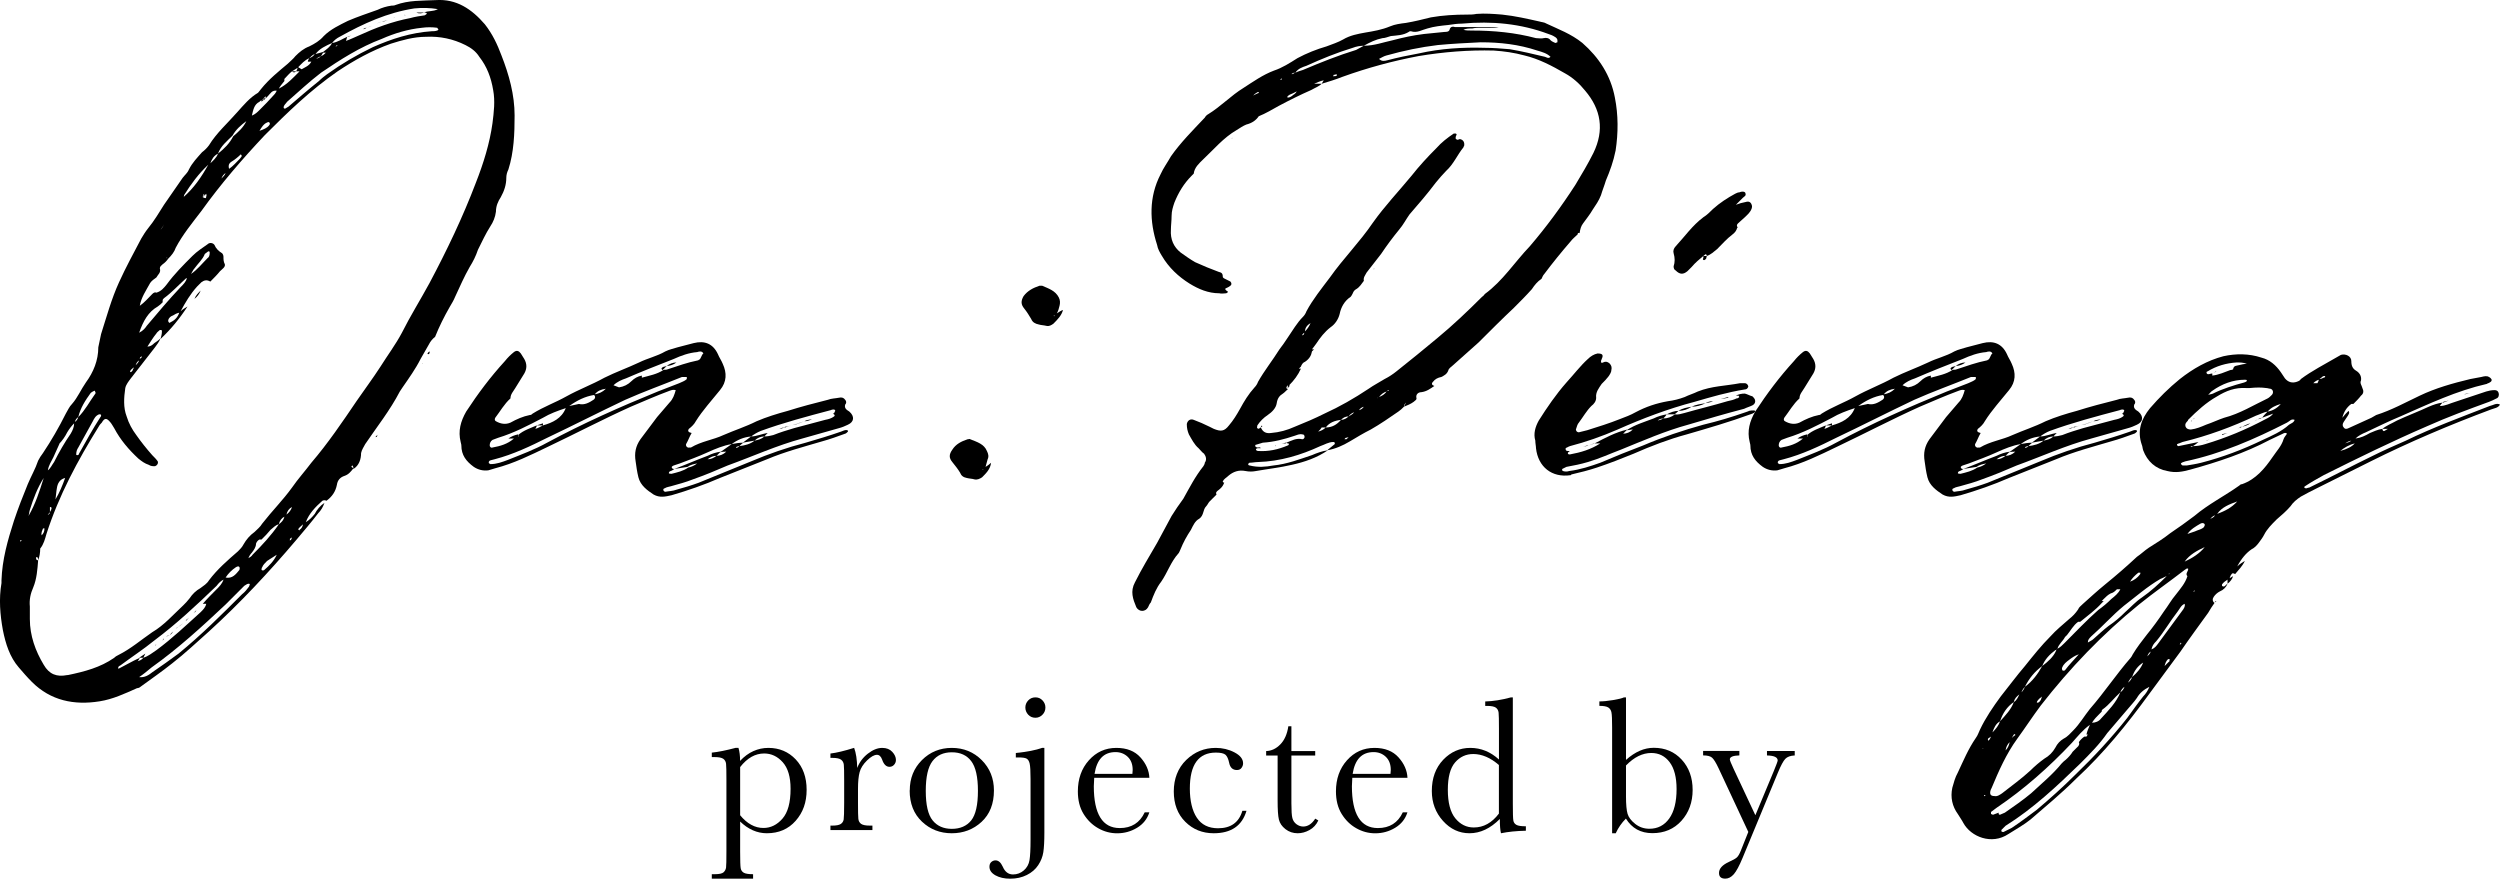
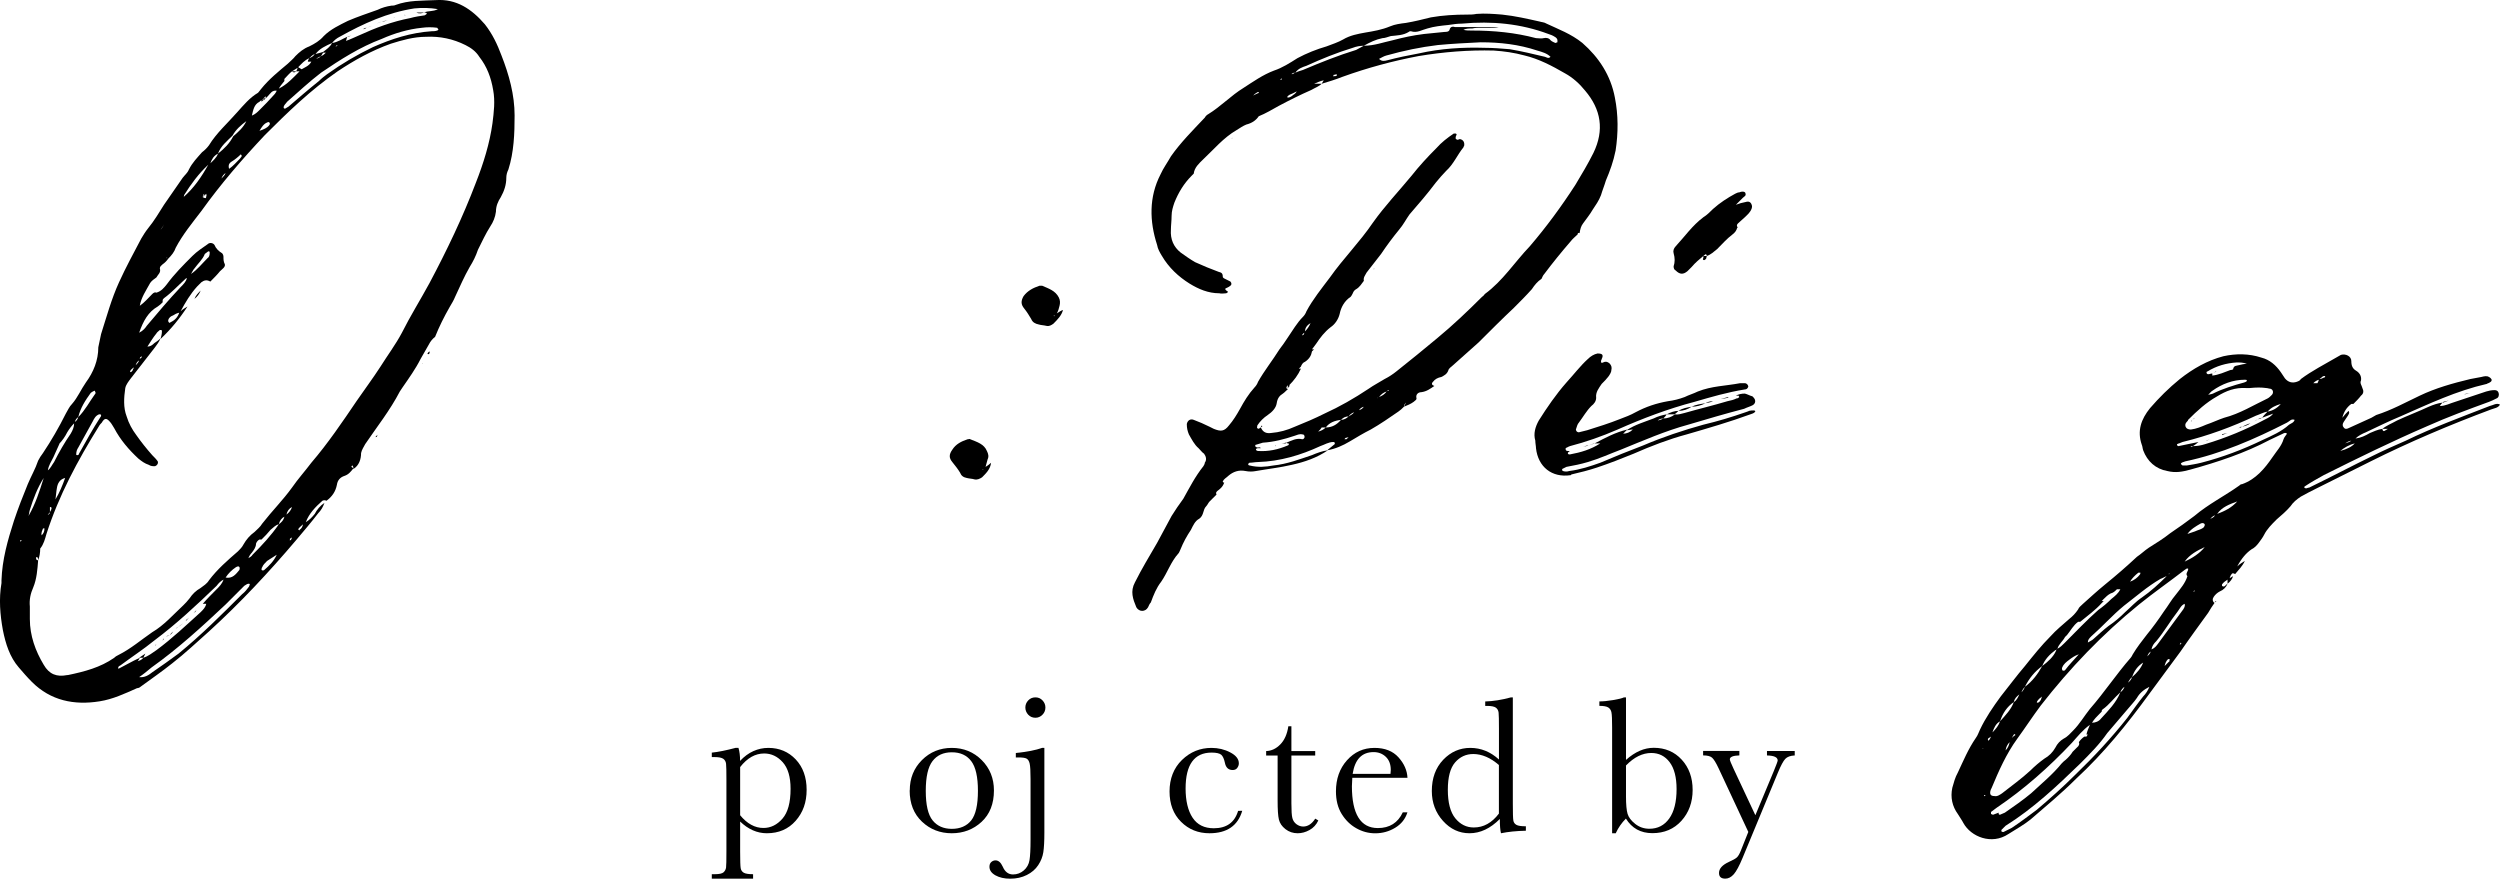
<svg xmlns="http://www.w3.org/2000/svg" id="_レイヤー_2" viewBox="0 0 506.12 177.89">
  <defs>
    <style>.cls-1{isolation:isolate;}</style>
  </defs>
  <g id="_レイヤー_1-2">
    <g id="_グループ_86">
      <g id="ON:PING" class="cls-1">
        <g class="cls-1">
          <path d="m104.18,23.4c0,3.64-.14,7.42-1.26,10.92-.28.56-.42,1.12-.42,1.68,0,1.4-.42,2.66-1.12,3.92-.56.84-.98,1.82-.98,2.94-.14,1.12-.56,2.1-1.12,2.94-.98,1.54-1.68,3.08-2.52,4.76-.42,1.26-.98,2.38-1.68,3.5-1.12,1.96-1.96,3.92-2.94,6.02-.28.7-.7,1.4-1.12,2.1-1.12,1.96-2.1,3.92-2.94,6.02-.56.42-.98.98-1.26,1.54l-1.68,2.94c-.98,1.96-2.38,3.92-3.64,5.74l-.56.84c-1.96,3.78-4.62,7.14-7,10.64-.28.56-.7,1.12-.84,1.82,0,1.26-.42,2.52-1.54,3.22v-.14c-.56.7-.98,1.26-1.82,1.54s-1.4.84-1.54,1.82c-.28,1.4-.98,2.38-2.1,3.22-.28-.14-.56-.14-.84,0-1.4,1.26-2.66,2.52-3.36,4.34.7-.42,1.26-.98,1.82-1.68.42-.84,1.12-1.68,1.96-2.24-.28.84-.7,1.54-1.26,2.1-1.4,1.82-2.94,3.64-4.48,5.46-5.46,6.44-11.34,12.74-17.64,18.48-2.52,2.24-4.9,4.48-7.42,6.44-2.1,1.68-4.34,3.22-6.44,4.76-.14.14-.42.28-.7.28-2.52,1.12-4.9,2.24-7.56,2.66-5.18.84-9.94-.14-13.72-3.92-.98-.98-1.82-1.96-2.66-2.94-1.82-2.1-2.66-4.76-3.22-7.56-.56-3.08-.84-6.3-.28-9.52v-.56c.14-4.2,1.26-8.12,2.52-12.04.84-2.52,1.82-5.04,2.8-7.42.7-1.68,1.54-3.08,2.1-4.76.28-.56.56-.98.98-1.54,1.68-2.52,3.22-5.18,4.62-7.98.42-.7.7-1.4,1.26-1.96,1.12-1.26,1.82-2.94,2.8-4.34,1.54-2.1,2.52-4.48,2.52-7.14l.56-2.66c1.12-3.5,2.1-7.14,3.64-10.5,1.4-3.08,2.94-5.88,4.48-8.82.42-.7.84-1.4,1.4-2.1,1.26-1.54,2.24-3.22,3.22-4.76l3.78-5.46c.42-.56.98-.98,1.26-1.68.7-1.4,1.68-2.38,2.66-3.5.56-.42.98-.84,1.4-1.4,1.54-2.52,3.78-4.48,5.74-6.72,1.26-1.4,2.52-2.94,4.2-3.92.28-.28.42-.56.56-.7,1.68-2.1,3.64-3.64,5.46-5.18.56-.56,1.12-.98,1.54-1.54.84-.84,1.68-1.54,2.8-1.96,1.12-.56,2.1-1.12,2.94-2.1,1.4-1.4,3.22-2.24,4.9-3.08,1.96-.84,4.06-1.54,6.02-2.24.84-.42,1.82-.7,2.8-.84.28,0,.56,0,.84-.14,2.66-.98,5.32-.84,8.12-.98,4.2-.28,7.28,1.82,9.94,4.9,1.54,1.96,2.52,4.06,3.36,6.3,1.54,3.92,2.66,7.98,2.66,12.18ZM4.37,109.5s0-.14-.14-.14h-.14c0,.14,0,.28.14.28,0,0,0-.14.14-.14Zm1.4-5.04c1.4-2.38,2.24-5.04,3.08-7.7-1.26,1.96-2.1,4.2-2.8,6.44-.14.42-.14.84-.28,1.26ZM99.84,18.23c-.42-2.52-1.26-4.76-2.8-6.72-.7-1.12-1.68-1.82-2.8-2.38-2.52-1.26-5.18-1.82-7.98-1.68-2.52,0-4.9.7-7.14,1.4-3.92,1.4-7.42,3.36-10.78,5.6-5.46,3.78-10.08,8.26-14.7,12.88-4.62,4.9-8.96,9.94-12.88,15.4-1.82,2.38-3.78,4.76-5.18,7.42-.28.84-.84,1.54-1.54,2.24-.28.42-.7.84-1.12,1.12-.28.28-.56.42-.56.84.28.84-.42,1.26-.7,1.82-.42.28-.98.7-1.26,1.12-.84,1.54-1.82,2.94-2.1,4.62.98-.7,1.68-1.54,2.52-2.38.28-.28.56-.42.84-.28.98-.28,1.54-.98,2.1-1.68,1.54-2.1,3.36-3.92,5.18-5.74.98-.98,2.1-1.68,3.08-2.38.42-.42,1.12-.28,1.4.14.28.7.84,1.26,1.54,1.68.14.14.28.42.28.7,0,.56,0,.98.28,1.54.14.56-.56.98-.98,1.4-.56.7-1.26,1.4-1.96,2.1-.7-.42-1.26-.28-1.82.14l-.84.84c-1.4,1.54-2.38,3.22-3.36,5.04.42-.42.98-.7,1.4-.98-1.54,2.38-3.36,4.62-5.46,6.58.14-.56.28-.98.28-1.54,0,0,0-.28-.14-.28h-.28c-.28.28-.56.42-.7.7-.7.84-1.26,1.82-1.82,2.66.56,0,.98-.28,1.4-.7.42-.28.84-.56,1.26-.98-.28.7-.7,1.26-1.12,1.82l-4.9,6.3c-.42.56-.98,1.26-1.12,1.96-.28,1.96-.42,3.92.28,5.74.42,1.4,1.12,2.66,1.96,3.78.98,1.4,2.1,2.8,3.22,4.06.42.42.84.84,1.12,1.26.14.42-.14.84-.56.98-.42,0-.84,0-1.26-.28-.84-.28-1.4-.7-2.1-1.26-1.96-1.82-3.64-3.78-4.9-6.16-.28-.42-.56-.98-.84-1.26-.7-.84-1.12-.84-1.68.14-.14.14-.42.42-.56.7-4.34,7-8.12,14-10.64,21.84-.28.98-.56,2.1-1.26,2.94,0,.84-.14,1.68-.42,2.38,0-.14,0-.42-.14-.56,0-.14-.14-.14-.28,0v.14c0,.28.14.42.42.42-.14,1.82-.28,3.78-.98,5.46-.56,1.26-.84,2.52-.7,3.92v2.52c0,3.36,1.12,6.44,2.8,9.24,1.12,1.96,2.66,2.52,4.76,2.1h.14c3.36-.7,6.58-1.54,9.38-3.5.28-.28.56-.42.84-.56,2.52-1.26,4.62-3.08,6.86-4.62,2.38-1.4,4.2-3.5,6.3-5.46.42-.42.84-.84,1.26-1.4.56-.84,1.26-1.54,2.24-2.1.56-.42,1.26-.84,1.68-1.54,1.68-2.24,3.78-4.06,5.88-5.88.42-.42.84-.84,1.12-1.4.56-.98,1.26-1.82,2.24-2.52.56-.56,1.12-.98,1.54-1.68,1.96-2.52,4.2-4.76,6.02-7.28,1.26-1.82,2.66-3.36,3.92-5.04,3.36-3.92,6.3-8.26,9.24-12.6,1.54-2.24,3.22-4.48,4.76-6.86,1.4-2.24,3.08-4.48,4.34-6.86,1.68-3.36,3.78-6.72,5.6-10.08,3.5-6.58,6.72-13.3,9.38-20.3,1.54-3.92,2.8-7.98,3.36-12.04.28-2.24.56-4.48.14-6.72ZM8.85,106.98h-.14c-.14.42-.42.84-.28,1.4.42-.42.56-.84.56-1.26,0-.14,0-.28-.14-.14Zm.84-11.76c.56-.42.84-1.12,1.26-1.68.98-1.96,2.1-3.92,3.36-5.74.42-.7.7-1.4.7-2.1-.56.56-.98,1.12-1.4,1.82-.42.84-.98,1.68-1.68,2.38l.14-.14-1.26,2.8c-.42.84-.98,1.68-1.12,2.66Zm.14,8.82s-.14,0-.14.14q.14,0,.28-.14t.14-.28c0-.28.28-.42.28-.7.14-.28,0-.42-.28-.42v1.12c-.14,0-.14.14-.28.28Zm1.68-5.18c-.14.7-.14,1.4-.28,2.24.84-1.4,1.4-2.8,1.96-4.34-1.12.28-1.54,1.12-1.68,2.1Zm3.64-13.44c.42-.28.56-.56.7-.98,1.4-1.4,2.24-3.08,3.36-4.62.14-.14.14-.28.14-.28,0-.14-.14-.28-.14-.42h-.14c-.28.14-.56.28-.7.42-1.12,1.54-2.1,3.08-2.52,4.9-.42.28-.56.56-.7.98Zm3.64-.14l-2.94,5.32c-.28.42-.42.84-.42,1.4q0,.14.14.14h.14c.14,0,.28-.14.28-.28,1.4-2.52,2.8-5.04,4.34-7.42.14-.14.14-.28.14-.42l-.14-.14h-.28c-.7.28-.98.84-1.26,1.4Zm9.52,47.88c-.14.28-.28.56-.42.7.42-.14.84-.28,1.12-.7.98-.28,1.82-.98,2.66-1.54,3.22-2.38,6.02-5.04,8.96-7.7.56-.56.98-.98,1.12-1.68h-.7c.84-.98,1.82-1.96,2.8-2.94.56-.56,1.12-1.12,1.4-1.96-.56.28-.98.7-1.4,1.26-4.06,3.92-8.12,7.7-12.6,11.06-2.24,1.82-4.62,3.36-6.86,5.04-.28.14-.56.28-.42.7,1.4-.7,2.8-1.54,4.34-2.24Zm-1.82-57.82c.28-.14.42-.42.42-.56.14-.14.14-.28.14-.42l-.28.28c-.42.28-.56.7-.28.7Zm.98-1.4c.28-.28.56-.56.7-.98-.42.28-.56.56-.7.98Zm9.1-15.82c.56-.56,1.12-1.12,1.26-1.82-.14,0-.28.14-.42.28-1.4,1.26-2.66,2.66-4.2,3.78-.14.14-.28.28-.28.42v.42c-.28.28-.56.56-.98.84-1.96,1.12-2.94,2.94-3.78,5.32.84-.42,1.26-.98,1.54-1.4,2.24-2.66,4.48-5.32,6.86-7.84Zm14,60.2s0-.14-.14-.14h-.14c-.28,0-.56.28-.84.42l-3.78,3.78c-4.76,4.48-9.66,8.96-14.98,12.74-.84.7-1.68,1.4-2.52,1.96,1.12.14,1.96-.42,2.66-.98,1.82-1.26,3.64-2.52,5.32-3.78,4.62-3.78,8.68-7.84,12.88-12.04.56-.42.98-.98,1.4-1.54,0-.14.14-.28.14-.42Zm-21.56,14.84h-.84c.42-.28.84-.56,1.26-.84l-.42.84Zm-.56-60.9c-.14.14-.14.28-.14.42l.28-.28c.14,0,.14-.14.14-.28-.14.14-.28.14-.28.14Zm3.22,58.1l-.28.42c0-.14.14-.28.28-.42Zm.84-83.86c.28-.28.56-.7.7-1.12-.14.42-.42.7-.7,1.12Zm.7,82.74c0,.14-.14.28-.28.42,0-.14.14-.28.28-.42Zm.42-77h.28s-.14-.14-.28,0Zm.84,76.3c-.28.14-.56.28-.84.28.28-.14.56-.14.84-.28Zm.56-64.68c-.42.14-.84.42-.98.98,0,.14,0,.28.14.42.14.14.28.14.28,0,.98-.42,1.54-1.12,1.82-1.96-.56.14-.84.28-1.26.56Zm-.14,64.26l-.42.42c0-.14.14-.28.28-.42l.42-.42c-.14.14-.28.28-.28.42Zm1.12-1.12l-.42.28c.14-.14.28-.28.42-.28Zm1.12-.84l-1.12.84c.28-.28.7-.56,1.12-.84Zm0-86.24c2.1-1.82,3.64-4.06,5.04-6.58-1.96,1.82-3.5,3.92-4.9,6.16,0,.14,0,.28-.14.42Zm.84,85.54c-.14.14-.28.14-.42.28.14-.14.28-.28.28-.42l.14.14Zm-.14-.14c.14,0,.28-.14.42-.28-.14.14-.14.28-.42.28Zm4.2-73.08c.28-.14.42-.56.42-.98v-.28c-.14-.14-.28-.14-.42,0l-.56.42c-.42,1.12-1.4,1.96-2.1,2.94-.28.28-.42.7-.7,1.12,1.26-.84,2.24-2.1,3.36-3.22Zm-2.52,71.68c-.14,0-.28.14-.42.28l.42-.42s.14-.14.28-.28l-.28.42Zm1.12-65.1c-.28.7-.7,1.26-1.26,1.68.28-.7.7-1.12,1.26-1.68Zm.42-18.9c.56.28.7.28.7-.14.14-.14,0-.42,0-.56l-.42.42v-.42c-.14.14-.14.28-.28.28q.14.14.28.14-.14.14-.28.14v.14Zm1.54-6.86c.56-.56,1.26-1.12,1.54-1.96,1.26-.98,2.38-2.1,3.08-3.5.98-.84,2.1-1.82,2.66-3.08-1.12.84-2.1,1.68-2.8,2.94-1.12,1.12-2.38,2.1-2.94,3.64-.84.42-1.26,1.12-1.54,1.96Zm2.24,3.08c.42-.42.7-.7.84-1.12-.42.28-.7.7-.84,1.12Zm3.64,79.24c0-.14.14-.42,0-.56-.14-.28-.42-.14-.7,0-.84.56-1.54,1.26-2.1,2.1,1.4.28,2.1-.7,2.8-1.54Zm-2.1-81.2c.84-.56,1.54-1.4,2.24-2.1.14-.28.56-.42.14-.84-.56.56-1.26,1.12-1.96,1.54-.56.42-.56.84-.42,1.4Zm11.2,70.42c-.56.28-.98.84-1.12,1.54-.7.14-1.12.7-1.68,1.12-.56.7-1.12,1.26-1.82,1.96h-.42c-.28.14-.56.42-.7.84,0,.7-.42,1.26-.84,1.82-.28.28-.56.7-.7,1.12.28-.14.7-.42.84-.7,1.96-1.96,3.78-3.92,5.32-6.16.56-.42.98-.84,1.12-1.54Zm-6.58-81.2c.7-.28,1.12-.7,1.54-1.12.98-.98,1.96-1.96,2.94-3.08.28-.28.42-.56.56-.84-.98-.14-1.26.56-1.82,1.12l-.42.42v-.42l-.42.42q-.14.14-.28.28h.28c-.14.14-.28.28-.42.42v-.28c-.14,0-.28.14-.42.28-1.12.56-1.26,1.68-1.54,2.8Zm3.08,1.4c-.7.28-1.12.98-1.54,1.68.84-.28,1.54-.56,1.96-1.12.14-.14.14-.28.14-.42-.14-.28-.28-.28-.56-.14Zm1.96,87.5l-1.96,1.26c-.42.42-.84.84-.98,1.26-.14.14-.14.42-.14.56.14.14.42.14.56,0,.98-.84,1.96-1.82,2.52-3.08Zm-2.66-91.98v-.42h.42l-.42.42Zm3.08-2.38c1.68-.84,2.94-2.24,4.2-3.5h-.7c.14-.28.28-.42.28-.7l-1.12.7c-.56.42-.98.98-1.54,1.54v.42c-.42.56-.84.98-1.12,1.54Zm32.06-12.32c-.98-.14-2.1-.14-3.08,0-2.8.28-5.6,1.12-8.12,2.24-4.48,1.68-8.4,4.2-12.32,6.86-2.38,1.82-4.62,3.92-6.86,5.88-.28.42-.7.7-.7,1.12v.14c.14.14.28.14.28.14l.7-.42c1.96-1.68,4.06-3.5,6.16-5.18.56-.56,1.12-.98,1.68-1.4,2.94-2.1,6.02-3.92,9.24-5.46,3.78-1.68,7.7-2.94,11.9-3.22.42,0,.7,0,1.12-.14.14,0,.14-.14.28-.28-.14,0-.14-.14-.28-.28Zm-29.4,97.02c-.56.28-.98.84-1.12,1.54.56-.42.98-.98,1.12-1.54Zm0,6.16l-.42.28v.42c0-.14.14-.14.28-.28,0-.14.14-.28.14-.42Zm0-94.36h.84c-.28.28-.56.28-.84,0Zm1.26-.84l.7.42c.7-.42,1.54-.7,1.96-1.54h-.7c0-.28.14-.42.28-.7.42-.14.84-.42,1.12-.84-.42.14-.7.42-1.12.84-.98.42-1.54,1.12-2.24,1.82Zm.98,92.54c-.28.28-.7.56-.98.98q0,.14.14.14c0,.14.14.14.14,0,.42-.28.56-.56.7-1.12Zm2.52-95.2l1.54-.42c.7-.56,1.4-.98,1.82-1.82,1.12-.14,2.1-.84,3.08-1.26-.14.28-.14.56-.28.84.84-.28,1.68-.7,2.66-1.12,3.36-1.54,6.72-2.8,10.36-3.5.98-.28,1.96-.42,2.94-.56.28-.14.42-.28.42-.42-.14-.14-.42-.14-.56-.14.84-.42,1.82-.14,2.8-.7-1.68-.28-3.22-.28-4.76-.14-5.46.84-10.36,3.08-15.12,5.74-.56.28-1.12.7-1.54,1.26-1.26.56-2.52,1.12-3.36,2.24Zm1.12.42c-.28.14-.7.28-.98.56.42-.14.7-.28.98-.56.42-.14.7-.42.98-.7h-.56l-.42.7Zm3.36-2.24q-.14,0-.28.14l-.14.14c.28,0,.28-.14.42-.28Zm2.8-1.96c-.28.14-.56.28-.84.28.28-.14.56-.14.84-.28Zm.42,87.64c-.14-.28,0-.28-.14-.42,0-.14-.14-.14-.14-.14q-.14.14-.14.28l.42.28Zm2.66-89.18c-.28.14-.42.28-.7.28.14-.14.42-.28.7-.28Zm1.12-.42c-.28.14-.7.28-1.12.42l1.12-.42Zm.84,83.02c.14,0,.28-.14.42-.28-.14.14-.28.28-.28.42q-.14.14-.28.14,0-.14.14-.28Zm1.12-83.86c-.28.14-.7.28-1.12.42l1.12-.42Zm1.26-.28c-.42.14-.84.28-1.26.28.42-.14.84-.14,1.26-.28Zm1.4-.56c-.14,0-.14.14-.28.14,0,0,.14-.14.28-.14Zm2.1-.42h-.14v-.14l.14.14Zm2.24-.56h1.54c-.42.14-.98.28-1.54,0Zm1.26,70.98l-.14.14c0-.14.14-.14.14-.14Zm0-.14v.14-.14Zm1.4-2.24v.28c0,.14-.14.28-.28.28,0,0-.14,0-.14-.14.14-.14.14-.28.42-.42Z" />
-           <path d="m171.66,85.98c-.56.28-1.26.56-1.82.7l-7.42,2.1c-5.18,1.4-10.08,3.64-15.12,5.46-2.24.98-4.62,1.96-7,2.8-1.4.56-2.94.98-4.48,1.4-.42.14-.84.14-1.26.42-.14,0-.28.14-.28.28,0,.28.28.42.42.42.7-.14,1.54-.14,2.24-.42,1.54-.42,2.94-.84,4.48-1.4l10.64-4.34c3.64-1.54,7.28-2.8,11.06-3.78,2.38-.7,4.76-1.4,7.14-2.24.42-.14.84-.42,1.26-.28q.14,0,.14.14v.14c-.14.14-.42.42-.56.42-1.54.56-3.08,1.12-4.62,1.54-3.78,1.12-7.56,2.1-11.2,3.64l-9.52,3.78c-3.22,1.4-6.44,2.52-9.8,3.5-1.26.28-2.38.56-3.64-.14-1.26-.84-2.66-1.82-3.08-3.5-.28-1.12-.42-2.24-.56-3.22-.28-1.68,0-3.08.98-4.48l3.36-4.48c.84-.98,1.68-1.96,2.52-2.94.7-.7.98-1.54,1.26-2.52-.56-.14-.84,0-1.26.14-2.66.98-5.18,2.1-7.84,3.22-5.6,2.52-11.2,5.46-16.8,8.12-3.5,1.68-6.86,3.36-10.64,4.34l-1.4.42c-1.12.14-2.1-.14-2.94-.7-1.54-1.12-2.52-2.38-2.52-4.34,0-.28-.14-.56-.14-.7-.56-2.24,0-4.2,1.12-6.16,2.38-3.64,4.9-7,7.84-10.22.56-.7,1.12-1.26,1.82-1.82.56-.42.98-.28,1.4.28l.7,1.12c.56.98.56,1.96,0,2.94l-1.82,2.94c-.42.7-.98,1.26-.98,2.1-1.26,1.12-2.1,2.66-3.08,3.92-.14.28-.14.56.14.7.98.56,1.96.7,2.94.28,1.26-.7,2.52-1.26,3.92-1.54.28,0,.42-.14.56-.28,2.24-1.4,4.62-2.24,6.86-3.5,2.52-1.4,5.18-2.38,7.7-3.78,2.24-1.12,4.62-1.96,7-3.08,1.68-.84,3.64-1.26,5.32-2.24.84-.42,1.68-.56,2.52-.84l3.22-.84c2.24-.56,3.92.14,4.9,2.24.28.7.7,1.26.98,1.96.84,1.82.84,3.64-.56,5.32-1.68,2.1-3.5,4.06-4.9,6.3-.28.56-.84,1.12-1.4,1.54-.28.42-.14.7.56.84-.42.7-.7,1.54-1.12,2.24-.14.42.28.84.7.7h.28c2.1-1.26,4.48-1.54,6.58-2.52,2.24-.98,4.48-1.68,6.72-2.8,1.96-.84,4.2-1.54,6.3-2.1,2.66-.84,5.32-1.54,8.12-2.24.7-.28,1.54-.28,2.24-.42.56-.14.98,0,1.26.42.28.28.28.7,0,.98-.14.42,0,.84.42,1.12l.42.28c1.12.98.98,2.1-.28,2.66Zm-34.16-8.4c.56-.28,1.12-.42,1.54-.84v-.42h-.98c-3.78,1.54-7.7,2.94-11.48,4.62-5.32,2.52-10.5,5.18-15.82,7.7-3.36,1.68-6.86,3.36-10.64,4.34-.42.14-.7.14-.98.28-.14.14-.28.28-.14.56,0,0,.14,0,.28.14,1.26,0,2.38-.42,3.5-.84,2.8-1.12,5.46-2.1,7.98-3.5,7.28-3.92,14.84-7.28,22.4-10.36l4.34-1.68Zm-38.36,12.6c0,.28.28.56.56.42,1.54-.28,3.08-.7,4.34-1.82h-1.12c.56-.42,1.26-.7,1.96-.84v.42s.14,0,.14-.14c-.14,0-.14-.14-.14-.14,1.12-.98,2.52-1.4,3.78-1.96,0,.28-.14.42-.28.7.56-.14.98-.42,1.54-.7,1.96-.56,3.78-1.4,4.62-3.5-1.68.56-3.22,1.12-4.62,1.96-2.94,1.54-5.88,3.08-9.1,4.06l-1.12.42c-.42.28-.56.7-.56,1.12Zm10.78-4.48v.42h-1.26l1.26-.42Zm5.32-3.5l1.96-.42c1.12.28,2.1-.28,2.94-.84.42-.28.42-.7.14-.98-1.82.28-3.5,1.12-5.04,2.24Zm5.18-2.38c.84-.14,1.54-.42,2.24-1.12-.98.14-1.68.42-2.24,1.12Zm3.78-1.82l1.12.42c.98-.14,1.82-.56,2.52-1.26.56-.56,1.26-.98,2.1-1.12v.42c1.54-.42,3.08-.7,4.34-1.54.28-.14.56,0,.84-.14,2.1-.7,4.06-1.4,6.16-1.82.14,0,.14-.14.28-.14.42-.28.42-.98.84-1.26-.28-.56-.84-.42-1.26-.28-1.68.14-3.22.7-4.76,1.4-3.22,1.26-6.44,2.52-9.66,3.92-.84.28-1.82.7-2.52,1.4Zm10.78-3.92l-.84.84c-.14-.14-.42-.28,0-.56.14-.14.56-.14.84-.28Zm-.7.84h-.14.14Zm2.66-1.54c-.56.42-1.26.7-1.96.7.56-.42,1.26-.7,1.96-.7Zm31.92,9.52c-.14,0-.42,0-.7.14-4.76,1.26-9.52,2.52-14.14,4.2-.7.28-1.4.7-1.96,1.12-1.54.14-2.8.7-3.92,1.54-1.68.28-3.36.98-4.9,1.68-1.82.84-3.78,1.54-5.6,2.24l-1.26.42c-.28.14-.56.28-.28.56,0,.14.28.14.42.14-.14.14-.42.28-.7.42-.14,0-.42.14-.42.42,0,.14.42.14.56.14,1.12-.28,2.38-.56,3.36-1.26.7-.14,1.26-.42,1.82-.84-.7.14-1.4.28-1.96.7l-2.66.42c2.24-.84,4.48-1.82,6.72-2.66.84-.42,1.68-.7,2.66-.84l-.14.14-.7.7c-.7,0-1.26.28-1.82.7.7,0,1.26-.28,1.82-.7.7,0,1.4-.28,1.96-.84-.42,0-.84,0-1.26.14l2.38-1.68c.7-.14,1.54-.28,2.38-.28-.28.14-.56.42-.84.7-.14,0-.28,0-.56.14l-.14.14s.14.14.28,0c.14,0,.28-.14.42-.28,1.12-.14,2.24-.42,3.08-1.12.7-.14,1.4-.28,1.96-.84.7,0,1.26-.14,1.82-.28,1.4-.56,2.8-.98,4.2-1.4l6.3-1.68c.7-.14,1.26-.28,1.82-.7.28-.28,0-.42-.28-.56h.14c.14-.14.28-.28.28-.42.14-.14.14-.28-.14-.42Zm-13.44,4.76l-.7.7c-.7,0-1.4.28-1.96.84l-2.38.42,1.68-1.26c1.12,0,2.24-.56,3.36-.7Zm2.38-.84c.28-.14.7-.28.98-.28-.28.14-.7.28-.98.28Zm1.12-.42c.42,0,.84-.14,1.26-.28l-1.26.42h-.14l.14-.14Zm1.26-.28l1.54-.42c-.56.28-1.12.28-1.54.42Zm1.4-.42c.42-.14.84-.28,1.26-.42l-1.12.42h-.14Zm1.26-.42c.42-.28.98-.28,1.54-.42-.56.28-.98.42-1.54.42Z" />
          <path d="m199.52,94.53c.42-.28.84-.56,1.12-.84-.14,1.26-.98,2.1-1.82,2.94-.42.28-.98.56-1.54.42-.42-.14-.98-.14-1.54-.28-.7-.14-1.12-.42-1.4-1.12-.42-.7-.98-1.4-1.54-2.1-.7-.84-.7-1.54,0-2.52.7-1.12,1.82-1.68,3.08-2.1.28,0,.42-.14.56,0,1.4.56,2.8.98,3.36,2.38.28.56.42,1.12.14,1.68l-.42,1.54Zm-.42.42s-.28,0-.14.14l.14-.14Zm14.84-31.5c.42-.28.84-.56,1.26-.7-.28,1.12-1.12,1.96-1.96,2.8-.42.28-.84.56-1.4.42-.56-.14-1.12-.14-1.54-.28-.7-.14-1.26-.42-1.54-1.12-.42-.7-.84-1.4-1.4-2.1-.7-.84-.7-1.54-.14-2.52.84-1.12,1.96-1.68,3.22-2.1h.56c1.26.56,2.66.98,3.36,2.38.28.56.28,1.12.14,1.68-.14.56-.28,1.12-.56,1.54Zm-.42.42c-.14,0-.28,0-.14.14.14,0,.14-.14.14-.14Z" />
          <path d="m327.06,30.54c-.42,2.1-1.12,4.06-1.96,6.02-.28.98-.7,1.96-.98,2.94-.42,1.12-1.12,2.1-1.68,2.94-.56.98-1.26,1.82-1.96,2.8-.42.56-.56,1.12-.7,1.96-.28-.14-.42,0-.42.42v-.14c-.42.42-.98.84-1.4,1.4-1.82,2.1-3.64,4.34-5.32,6.58-.28.28-.42.7-.56.98-.84.56-1.4,1.26-1.96,2.1-1.12,1.26-2.38,2.52-3.64,3.78-2.38,2.24-4.76,4.62-7.14,7l-5.18,4.62c-.42.42-.84.56-.98,1.12-.28.7-.84.98-1.4,1.26-.7.14-1.26.42-1.68.98-.42.42-.14.7.28.84-.84.56-1.54,1.12-2.66,1.26-.56,0-1.12.42-.98,1.12.14.42-.28.56-.56.84-.56.42-1.26.7-1.96.98l.42-.84c-.28.28-.42.56-.42.84-.42.42-.7.7-1.12.98-1.82,1.26-3.64,2.52-5.6,3.64-1.4.7-2.8,1.54-4.2,2.38s-2.94,1.54-4.62,1.82l1.54-1.26v-.28c-.14-.14-.28-.14-.28-.14-.98,0-1.82.56-2.66.84-3.92,1.82-8.12,3.08-12.6,3.22-.56,0-1.12.14-1.68.14-.14,0-.28.14-.28.28-.14.14.14.28.28.28,1.68.42,3.22.28,4.76,0,2.8-.28,5.32-1.26,7.84-2.1.98-.42,2.1-.84,3.22-.98-2.24,1.54-4.76,2.38-7.28,2.94-2.38.56-4.9.84-7.28,1.26-.7.14-1.4.14-2.1,0-1.4-.28-2.52.14-3.5.98-.42.42-.84.56-1.12,1.12,0,.14.14.28.42.28h-.14c-.28.84-.84,1.26-1.4,1.68-.28.28-.28.42-.14.7l-1.4,1.4c-.28.28-.42.7-.7.98-.7.7-.42,1.82-1.4,2.52-.84.42-1.26,1.4-1.68,2.24-.84,1.26-1.54,2.52-2.1,3.92-.14.28-.28.7-.42.84-1.54,1.68-2.24,3.92-3.5,5.74-.98,1.26-1.54,2.66-2.1,4.2-.28.28-.42.7-.56.98-.56.98-1.82.98-2.38,0-.7-1.68-1.26-3.22-.28-5.04,1.4-2.8,2.94-5.32,4.48-7.98l2.94-5.46c.7-1.12,1.54-2.38,2.38-3.5,1.26-2.24,2.38-4.48,4.06-6.58.14-.28.28-.42.28-.7.42-.56.28-1.26-.14-1.82-.42-.28-.7-.7-1.12-1.12-.84-.7-1.4-1.82-1.96-2.8-.28-.7-.42-1.26-.42-2.1.14-.7.7-1.12,1.4-.84,1.12.42,2.1.84,3.22,1.4l.84.42c1.4.56,2.1.56,3.08-.7.84-.98,1.54-2.1,2.24-3.36.84-1.54,1.68-2.94,2.94-4.34.28-.28.56-.7.7-1.12,1.26-2.24,2.94-4.34,4.34-6.58.56-.7,1.12-1.54,1.68-2.38.98-1.4,1.82-2.94,3.08-4.2.28-.28.56-.7.7-1.12,1.26-2.38,3.08-4.62,4.76-6.86,2.66-3.78,6.02-7.14,8.68-11.06,2.38-3.36,5.18-6.3,7.84-9.52,1.54-1.96,3.22-3.78,5.04-5.6.98-1.12,2.24-2.1,3.5-2.94h.42c.28.14.14.28,0,.56v.14c-.14.28,0,.42.28.56.28,0,.42-.14.56-.14.7.14.98.7.84,1.4q-.14.14-.14.28c-1.26,1.54-1.96,3.36-3.5,4.76-.7.7-1.4,1.54-2.1,2.38-1.68,2.24-3.5,4.34-5.32,6.44-.7.98-1.26,2.1-2.1,3.08-1.26,1.54-2.52,3.22-3.64,4.9l-2.94,3.78c-.28.56-.7.98-.56,1.68-.42.56-.84,1.26-1.54,1.68-.28.14-.56.42-.7.84-.14.28-.28.56-.42.7-1.26.84-1.96,2.1-2.24,3.5-.28,1.12-.98,2.1-1.82,2.66-1.26.98-2.1,2.1-2.94,3.36l-.84,1.12h.42l-.42.42c-.14.84-.56,1.54-1.4,2.1-.42.14-.7.56-.84.98l-.42.42h.42c-.56,1.26-1.4,2.38-2.38,3.36l.14.14c-.28.14-.42.42-.42.7v-.84l-.14.14c-.14.28-.28.42.14.7-.42.28-.56.56-.98.84-.7.42-1.12.98-1.26,1.96-.14.98-.98,1.82-1.82,2.38-.84.56-1.54,1.26-2.1,2.1,0,.14-.14.56,0,.56.28.28.42,0,.7-.14.42.98,1.12,1.26,2.1,1.12,1.68-.14,3.22-.56,4.76-1.26,2.1-.84,4.06-1.68,6.02-2.66,3.08-1.4,6.02-3.08,8.96-5.04.98-.7,2.1-1.26,3.22-1.96.84-.42,1.68-.98,2.38-1.54,2.8-2.24,5.6-4.48,8.26-6.72,3.22-2.66,6.16-5.46,9.1-8.4.28-.14.42-.42.56-.56,3.64-2.66,6.02-6.44,9.1-9.66,3.36-3.92,6.44-8.12,9.24-12.46,1.26-2.1,2.52-4.2,3.64-6.44,2.24-4.62,1.54-8.82-1.68-12.6-1.12-1.4-2.52-2.66-4.06-3.5-2.66-1.54-5.32-2.94-8.26-3.64-2.1-.56-4.06-.84-6.16-.98-5.04-.14-10.22.28-15.26,1.12-5.18.98-10.36,2.38-15.4,4.2-1.4.56-2.8.98-4.2,1.4l.42-.7c-.7.14-1.26.42-1.96.7h1.54c-.56.56-1.4.84-2.1,1.26-2.24.98-4.48,2.1-6.58,3.22-1.26.7-2.66,1.54-4.06,2.1-.56.84-1.4,1.4-2.52,1.68-.7.28-1.26.7-1.96,1.12-2.66,1.54-4.62,3.92-6.86,6.02-.7.7-1.68,1.54-1.82,2.8l-.42.42c-1.54,1.54-2.66,3.36-3.5,5.46-.28.84-.56,1.68-.56,2.66s-.14,1.96-.14,2.8c-.14,1.96.56,3.5,1.96,4.62.98.7,1.96,1.4,2.94,1.96,1.54.7,3.22,1.4,4.76,1.96.56.14.84.28.84.98,0,.28.42.42.7.56l.84.42c.28.28.28.7,0,.84-.28.28-.7.42-.98.56-.14.14,0,.28.14.42.42.14.42.42,0,.56-.42,0-.98.14-1.4,0-2.24,0-4.2-.84-6.02-1.96-2.24-1.4-4.2-3.22-5.6-5.6-.42-.7-.84-1.4-.98-2.24-1.54-4.76-1.68-9.66.7-14.28.56-1.26,1.4-2.38,2.1-3.64,1.96-2.8,4.48-5.32,6.86-7.84.14-.28.42-.56.7-.7,2.52-1.54,4.62-3.78,7.14-5.32,1.96-1.26,3.92-2.66,6.16-3.5,1.68-.56,3.22-1.54,4.76-2.52,1.82-.98,3.92-1.82,5.88-2.38,1.12-.42,2.38-.84,3.36-1.4,1.4-.84,2.94-1.12,4.48-1.4,1.68-.28,3.36-.56,5.04-1.26.98-.42,2.1-.56,3.22-.7,1.68-.28,3.36-.7,5.04-1.12,2.38-.42,4.9-.56,7.28-.56.7,0,1.26,0,1.96-.14,1.68-.14,3.5,0,5.18.14,2.66.28,5.04.84,7.56,1.4.42.14.98.14,1.4.42,2.38,1.12,5.04,2.1,7.28,3.92,3.36,2.94,5.74,6.58,6.58,11.06.7,3.5.7,7.14.14,10.78Zm-77.56-2.66c0,.14-.14.14-.14.14q-.14.14-.28.14c.14,0,.28-.14.42-.28Zm5.32-9.24c-.14,0-.28,0-.42.14-.28.14-.42.28-.7.56l.84-.42c.14,0,.42-.14.28-.28Zm9.24,69.58c0-.14-.14-.28-.42-.28-.56-.14-1.12.14-1.54.28-2.1.7-4.2,1.26-6.44,1.4l-1.4.42c-.14,0-.14.14-.14.14,0,.14,0,.28.14.28.14.14.28.14.42.14s.42-.14.56.14h-.56c-.28,0-.42.14-.42.28s.28.28.42.28c2.1.14,4.06-.28,6.02-1.12,0,0,.14,0,.14-.14.14,0,.14-.14,0-.28h-.14q-.14,0-.28-.14c1.12-.42,1.96-.98,3.22-.7h.14c.28-.14.42-.42.28-.7Zm-8.54-1.82c-.14,0-.28.14-.28.14,0,0,0-.14.14-.28,0-.14.14-.14.14,0v.14Zm2.8,3.78s0,.14-.14.14q0-.14.14-.14Zm1.96-.56h.14c0,.14-.14.14-.14.14-.56,0-1.12.14-1.54.28l1.54-.42Zm-.84-73.78s0,.14-.14.14c0,0-.14.14-.14.28,0-.14.14-.14.28-.14q.14-.14,0-.28Zm3.08,2.66l-.84.42c-.84.28-1.26.7-.98.84.42,0,.84-.28,1.12-.56.28-.14.56-.42.7-.7Zm52.78-10.36c0-.28-.28-.56-.56-.7-.42-.28-.84-.42-1.26-.56-5.6-2.1-11.48-2.66-17.5-2.1-.98,0-1.82.14-2.8.28-1.4.14-2.8.28-4.2.7-1.12.28-2.1.98-3.36.56-.14,0-.28,0-.42.14-1.12.7-2.38.7-3.64.84-.56.14-1.12.42-1.68.42-1.4.28-2.52.84-3.78,1.54-.7,0-1.54.14-2.24.42-3.22.98-6.3,2.24-9.38,3.64-.84.28-1.68.56-2.24,1.4-.28,0-.42,0-.56.14-.14,0-.14.14-.28.14h.28c.28-.14.42-.28.56-.28.56-.28,1.12-.42,1.54-.56,3.64-1.54,7.14-2.94,10.78-4.06l1.54-.84c2.1,0,3.92-.7,5.88-1.12,2.1-.56,4.06-.98,6.3-1.26l4.2-.42c.28,0,.84,0,.98-.42.14-.7.7-.7,1.12-.56h8.82c-.56.14-1.12.14-1.68.14h-1.96c-.56,0-1.12,0-1.68.14-.7,0-1.26,0-1.82.28.56.14,1.12.14,1.68.14,4.48,0,8.82.42,13.02,1.54.56,0,1.12.14,1.54,0,.56-.14,1.12,0,1.4.42.28.28.7.42.98.56.14,0,.28-.14.42-.14v-.42Zm-51.66,59.78q.14-.14.28-.14c0-.14.14-.28.14-.42-.14.14-.28.14-.28.28-.14,0-.14.14-.14.28Zm.56-.84c.42-.42.84-.98,1.12-1.68-.7.42-1.12.98-1.12,1.68Zm9.94,16.38c-.42.14-.84.42-1.12.84-.7,0-1.12.28-1.54.7-1.26.14-2.38.56-3.08,1.54h-.84c-.14.28-.42.56-.7.84.56-.14,1.12-.42,1.54-.84,1.26,0,2.24-.56,3.08-1.54.56,0,1.12-.28,1.54-.7.42-.28.84-.42,1.12-.84Zm-3.5-68.32l-.14-.14c-.14.14-.28.14-.42.14s-.14.14-.14.14c0,.14,0,.28.14.14.28,0,.42,0,.56-.14v-.14Zm2.38,73.36c-.14,0-.42.14-.56.14s-.14.14-.28.28h.42l.42-.42Zm3.08-6.16c-.42.14-.7.28-.98.7.42-.14.7-.28.98-.7Zm2.1-27.86h-.14l.14-.14v.14Zm.56,26.18q.14-.14.28-.14h-.14l-.14.14Zm35.14-69.16c-.7-.7-1.68-.98-2.66-1.26-3.78-1.26-7.56-1.68-11.48-1.68-2.8.14-5.74.28-8.68.56-3.5.42-6.86,1.12-10.36,2.1-.56.14-.98.42-1.54.7.56.56,1.12.42,1.68.28,2.1-.56,4.2-.98,6.44-1.4,4.34-.98,8.82-1.26,13.3-1.12,1.68,0,3.36.14,5.04.28,2.52.42,4.76.98,7.14,1.54.42.14.7.42,1.12,0Zm-32.76,67.48h-.14q-.14.14-.28.28c-.56.14-1.12.56-1.54,1.12.7-.28,1.12-.56,1.54-1.12.14-.14.28-.14.28-.14.14,0,.28-.14.14-.14Z" />
          <path d="m355.34,83.32c-.28.42-.7.42-.98.56-4.2,1.54-8.54,2.8-12.88,4.06-3.64.98-7.28,2.38-10.78,3.92-2.38.98-4.9,1.96-7.42,2.8-1.68.56-3.36.98-5.18,1.4,0,.14-.14.14-.14.14-3.78.56-6.58-1.68-7-5.46,0-.42-.14-.98-.14-1.54-.42-1.4,0-2.8.7-4.06,1.68-2.66,3.5-5.32,5.6-7.7,1.54-1.68,2.8-3.36,4.34-4.76.56-.56,1.26-.98,1.96-1.12.98,0,1.26.28.84,1.12,0,.14-.14.28-.14.42,0,.42.14.42.42.28.56-.28.84-.14,1.26.14.42.42.56.84.42,1.4,0,.42-.28.84-.56,1.26-.42.56-.84.98-1.4,1.54-.56.84-1.26,1.68-1.12,2.8,0,.7-.42,1.26-.98,1.68-.98.98-1.68,2.24-2.52,3.36-.28.28-.42.84-.56,1.26-.14.28.14.7.56.7l1.68-.42c2.24-.7,4.48-1.4,6.58-2.24,1.12-.42,2.24-.84,3.22-1.4,2.1-1.12,4.2-1.82,6.58-2.24,1.12-.14,2.24-.42,3.36-.84.84-.42,1.82-.7,2.66-1.12,2.8-1.12,5.6-1.12,8.54-1.68h.98c.42,0,.7.42.7.7-.14.42-.42.56-.7.56-3.5.56-6.86,1.54-10.22,2.52-5.32,1.4-10.5,3.36-15.54,5.6-3.22,1.4-6.44,2.52-9.66,3.36-.28.14-.42.14-.56.28-.14,0-.42.14-.28.42,0,.14.14.28.42.28h.42c-.14.14-.42.28-.42.42,0,.28.28.28.42.28,2.24-.42,4.2-.98,6.16-2.24h-1.12c2.1-1.12,4.2-2.24,6.58-2.8l-.14.14c-.28.28-.42.42-.7.7.7,0,1.4-.28,1.96-.84-.42,0-.84.14-1.26.14,1.68-1.12,3.64-1.68,5.46-2.38.84-.42,1.82-.7,2.66-.84-.14.28-.42.56-.7.84-.42,0-.84.14-1.12.42.42-.14.7-.14,1.12-.42.84,0,1.68-.28,2.38-.84.7.14,1.26-.14,1.96-.28,2.94-.84,5.88-1.54,8.68-2.38.7-.14,1.26-.28,1.82-.56.28,0,.42-.14.56-.28l-.14-.28h-.56c.56-.28,1.12-.42,1.82-.42.56.14.98.42,1.54.56.28.28.56.56.56.98s-.28.7-.56.84c-.56.28-1.12.42-1.68.7-3.78.98-7.56,2.1-11.34,3.22-4.62,1.26-9.1,3.22-13.58,5.04-2.24.84-4.34,1.82-6.72,2.52-1.4.42-2.8.7-4.34.98l-.84.42s-.14,0,0,.14c0,.14,0,.28.14.28.42.14.84.14,1.26,0,2.24-.28,4.34-.98,6.3-1.68,2.94-1.26,5.74-2.38,8.68-3.5,3.92-1.68,8.12-3.08,12.18-4.2,2.94-.7,5.74-1.54,8.54-2.52.28-.14.56-.14.7-.28.7-.14,1.4-.14,1.26.14Zm-34.86,7.14c.42-.14.7-.28,1.12-.28-.28.14-.7.14-1.12.28Zm2.24-.7h.14l-1.26.42,1.12-.42Zm16.24-5.88h-1.54c.84-.42,1.54-.7,2.38-.7-.28.28-.56.56-.84.7Zm-.14-32.62c-.14-.42,0-.98.42-1.4,1.82-1.96,3.36-4.2,5.6-5.88.7-.42,1.4-1.12,1.96-1.68,1.4-1.26,2.94-2.24,4.48-3.08.28-.14.56-.28.84-.28.7-.28,1.26-.14,1.26.28.14.42-.28.56-.56.84l-1.4,1.4c.7-.28,1.26-.42,1.96-.56.42-.14.84-.14,1.12.28.14.28.28.56.14.98-.28.84-.84,1.26-1.4,1.82l-1.4,1.26c-.28.28-.28.56,0,.84h-.14c-.14.56-.42.98-.98,1.4-1.12.84-2.1,1.96-3.08,2.94-.7.56-1.26,1.12-2.1,1.4-.14-.7-.42-.14-.7,0-.84.7-1.68,1.4-2.38,2.24l-.84.84c-.84.7-1.54.7-2.38-.14-.28-.14-.42-.42-.42-.84.28-.84.28-1.68,0-2.66Zm.14,32.62h.14-.14Zm3.5-1.54c-.84.56-1.68.84-2.66.84.84-.56,1.82-.7,2.66-.84Zm2.8-.7c-.84.42-1.82.7-2.8.7.84-.42,1.82-.56,2.8-.7Zm-.42-29.82h.7l-.14.56c-.14.14-.28.28-.42.28-.28,0-.28-.28-.14-.42v-.42Zm1.96,29.4c-.56.28-1.12.28-1.54.42.42-.28.98-.42,1.54-.42Zm1.54-.42c-.56.14-.98.28-1.54.42l1.54-.42Zm1.54-.28l-1.54.28c.42-.14.98-.28,1.54-.42v.14Zm3.5-.84h-.14.14Z" />
-           <path d="m432.62,85.98c-.56.28-1.26.56-1.82.7l-7.42,2.1c-5.18,1.4-10.08,3.64-15.12,5.46-2.24.98-4.62,1.96-7,2.8-1.4.56-2.94.98-4.48,1.4-.42.14-.84.14-1.26.42-.14,0-.28.14-.28.28,0,.28.28.42.42.42.7-.14,1.54-.14,2.24-.42,1.54-.42,2.94-.84,4.48-1.4l10.64-4.34c3.64-1.54,7.28-2.8,11.06-3.78,2.38-.7,4.76-1.4,7.14-2.24.42-.14.84-.42,1.26-.28q.14,0,.14.14v.14c-.14.14-.42.42-.56.42-1.54.56-3.08,1.12-4.62,1.54-3.78,1.12-7.56,2.1-11.2,3.64l-9.52,3.78c-3.22,1.4-6.44,2.52-9.8,3.5-1.26.28-2.38.56-3.64-.14-1.26-.84-2.66-1.82-3.08-3.5-.28-1.12-.42-2.24-.56-3.22-.28-1.68,0-3.08.98-4.48l3.36-4.48c.84-.98,1.68-1.96,2.52-2.94.7-.7.98-1.54,1.26-2.52-.56-.14-.84,0-1.26.14-2.66.98-5.18,2.1-7.84,3.22-5.6,2.52-11.2,5.46-16.8,8.12-3.5,1.68-6.86,3.36-10.64,4.34l-1.4.42c-1.12.14-2.1-.14-2.94-.7-1.54-1.12-2.52-2.38-2.52-4.34,0-.28-.14-.56-.14-.7-.56-2.24,0-4.2,1.12-6.16,2.38-3.64,4.9-7,7.84-10.22.56-.7,1.12-1.26,1.82-1.82.56-.42.98-.28,1.4.28l.7,1.12c.56.98.56,1.96,0,2.94l-1.82,2.94c-.42.7-.98,1.26-.98,2.1-1.26,1.12-2.1,2.66-3.08,3.92-.14.28-.14.56.14.7.98.56,1.96.7,2.94.28,1.26-.7,2.52-1.26,3.92-1.54.28,0,.42-.14.56-.28,2.24-1.4,4.62-2.24,6.86-3.5,2.52-1.4,5.18-2.38,7.7-3.78,2.24-1.12,4.62-1.96,7-3.08,1.68-.84,3.64-1.26,5.32-2.24.84-.42,1.68-.56,2.52-.84l3.22-.84c2.24-.56,3.92.14,4.9,2.24.28.7.7,1.26.98,1.96.84,1.82.84,3.64-.56,5.32-1.68,2.1-3.5,4.06-4.9,6.3-.28.56-.84,1.12-1.4,1.54-.28.42-.14.7.56.84-.42.7-.7,1.54-1.12,2.24-.14.42.28.84.7.7h.28c2.1-1.26,4.48-1.54,6.58-2.52,2.24-.98,4.48-1.68,6.72-2.8,1.96-.84,4.2-1.54,6.3-2.1,2.66-.84,5.32-1.54,8.12-2.24.7-.28,1.54-.28,2.24-.42.56-.14.98,0,1.26.42.28.28.28.7,0,.98-.14.42,0,.84.42,1.12l.42.28c1.12.98.98,2.1-.28,2.66Zm-34.16-8.4c.56-.28,1.12-.42,1.54-.84v-.42h-.98c-3.78,1.54-7.7,2.94-11.48,4.62-5.32,2.52-10.5,5.18-15.82,7.7-3.36,1.68-6.86,3.36-10.64,4.34-.42.14-.7.14-.98.28-.14.14-.28.28-.14.56,0,0,.14,0,.28.14,1.26,0,2.38-.42,3.5-.84,2.8-1.12,5.46-2.1,7.98-3.5,7.28-3.92,14.84-7.28,22.4-10.36l4.34-1.68Zm-38.36,12.6c0,.28.28.56.56.42,1.54-.28,3.08-.7,4.34-1.82h-1.12c.56-.42,1.26-.7,1.96-.84v.42s.14,0,.14-.14c-.14,0-.14-.14-.14-.14,1.12-.98,2.52-1.4,3.78-1.96,0,.28-.14.42-.28.7.56-.14.98-.42,1.54-.7,1.96-.56,3.78-1.4,4.62-3.5-1.68.56-3.22,1.12-4.62,1.96-2.94,1.54-5.88,3.08-9.1,4.06l-1.12.42c-.42.28-.56.7-.56,1.12Zm10.78-4.48v.42h-1.26l1.26-.42Zm5.32-3.5l1.96-.42c1.12.28,2.1-.28,2.94-.84.42-.28.42-.7.14-.98-1.82.28-3.5,1.12-5.04,2.24Zm5.18-2.38c.84-.14,1.54-.42,2.24-1.12-.98.14-1.68.42-2.24,1.12Zm3.78-1.82l1.12.42c.98-.14,1.82-.56,2.52-1.26.56-.56,1.26-.98,2.1-1.12v.42c1.54-.42,3.08-.7,4.34-1.54.28-.14.56,0,.84-.14,2.1-.7,4.06-1.4,6.16-1.82.14,0,.14-.14.28-.14.42-.28.42-.98.84-1.26-.28-.56-.84-.42-1.26-.28-1.68.14-3.22.7-4.76,1.4-3.22,1.26-6.44,2.52-9.66,3.92-.84.28-1.82.7-2.52,1.4Zm10.78-3.92l-.84.84c-.14-.14-.42-.28,0-.56.14-.14.56-.14.84-.28Zm-.7.84h-.14.14Zm2.66-1.54c-.56.42-1.26.7-1.96.7.56-.42,1.26-.7,1.96-.7Zm31.92,9.52c-.14,0-.42,0-.7.14-4.76,1.26-9.52,2.52-14.14,4.2-.7.28-1.4.7-1.96,1.12-1.54.14-2.8.7-3.92,1.54-1.68.28-3.36.98-4.9,1.68-1.82.84-3.78,1.54-5.6,2.24l-1.26.42c-.28.14-.56.28-.28.56,0,.14.28.14.42.14-.14.14-.42.28-.7.42-.14,0-.42.14-.42.42,0,.14.42.14.56.14,1.12-.28,2.38-.56,3.36-1.26.7-.14,1.26-.42,1.82-.84-.7.14-1.4.28-1.96.7l-2.66.42c2.24-.84,4.48-1.82,6.72-2.66.84-.42,1.68-.7,2.66-.84l-.14.14c-.28.28-.42.42-.7.7-.7,0-1.26.28-1.82.7.7,0,1.26-.28,1.82-.7.7,0,1.4-.28,1.96-.84-.42,0-.84,0-1.26.14l2.38-1.68c.7-.14,1.54-.28,2.38-.28-.28.14-.56.42-.84.7-.14,0-.28,0-.56.14l-.14.14s.14.14.28,0c.14,0,.28-.14.42-.28,1.12-.14,2.24-.42,3.08-1.12.7-.14,1.4-.28,1.96-.84.7,0,1.26-.14,1.82-.28,1.4-.56,2.8-.98,4.2-1.4l6.3-1.68c.7-.14,1.26-.28,1.82-.7.28-.28,0-.42-.28-.56h.14c.14-.14.28-.28.28-.42.14-.14.14-.28-.14-.42Zm-13.44,4.76l-.7.7c-.7,0-1.4.28-1.96.84l-2.38.42c.56-.42,1.12-.84,1.68-1.26,1.12,0,2.24-.56,3.36-.7Zm2.38-.84c.28-.14.7-.28.98-.28-.28.14-.7.28-.98.28Zm1.12-.42c.42,0,.84-.14,1.26-.28l-1.26.42h-.14l.14-.14Zm1.26-.28l1.54-.42c-.56.28-1.12.28-1.54.42Zm1.4-.42c.42-.14.84-.28,1.26-.42l-1.12.42h-.14Zm1.26-.42c.42-.28.98-.28,1.54-.42-.56.28-.98.42-1.54.42Z" />
          <path d="m506.12,81.92c-.42.7-1.12.7-1.82.98-8.26,3.08-16.52,6.58-24.36,10.5l-10.92,5.46c-1.12.56-2.24,1.12-3.22,1.68-.84.56-1.54,1.12-2.1,1.96-.84.98-1.82,1.82-2.8,2.66-.98.98-1.96,1.96-2.52,3.08-.28.56-.7,1.12-1.12,1.68s-.84.98-1.4,1.26q-1.68,1.12-2.94,3.5c.56-.56,1.12-.84,1.54-1.12-.42.98-1.26,1.82-1.96,2.66-.28-.14-.56-.28-.7,0-.28.28-.28.56-.42.84l.7-.42c-.14.56-.56,1.12-1.12,1.54v-.84c-.42.28-.84.56-1.12.98v.28c.14.14.28.14.42.14.28-.14.42-.42.7-.56-.28.7-.84,1.26-1.54,1.54-.56.28-.98.7-1.26,1.12-.28.42-.28.84.14,1.26-.42.56-.84,1.26-1.26,1.96-1.82,2.52-3.78,5.18-5.6,7.84l-6.3,8.54c-4.48,6.16-9.24,12.04-14.84,17.22-2.94,2.94-6.16,5.6-9.24,8.26-1.4,1.12-2.94,1.96-4.48,2.94-3.36,2.24-7.56.56-9.1-2.24-.28-.56-.7-1.12-1.12-1.82-1.12-1.54-1.54-3.36-1.12-5.32.28-.98.56-2.1,1.12-3.08,1.12-2.38,2.1-4.76,3.64-7,.42-.56.56-1.12.84-1.68,1.12-2.38,2.66-4.62,4.2-6.72,1.68-2.1,3.22-4.2,4.9-6.16,1.68-2.1,3.36-4.2,5.18-6.02,1.12-1.26,2.52-2.38,3.78-3.5.7-.56,1.26-1.12,1.82-1.96.14-.42.56-.7.98-1.12,1.4-1.26,2.94-2.66,4.48-3.92,2.24-1.82,4.34-3.64,6.44-5.6.84-.56,1.54-1.26,2.38-1.82,1.54-.98,2.94-1.82,4.34-2.94,1.68-1.12,3.22-2.24,4.9-3.5,2.8-2.38,6.16-4.06,9.1-6.16.14-.14.28-.28.56-.28,2.8-.98,4.62-3.22,6.16-5.46.84-1.26,1.82-2.24,2.24-3.64.14-.42.42-.7.7-1.12-.28-.28-.56-.14-.84,0l-2.66,1.26c-5.04,2.66-10.5,4.48-16.1,6.02-1.54.42-2.94.7-4.62.28-2.38-.42-4.06-1.96-4.9-4.2-.14-.42-.14-.84-.28-1.12-.98-2.8-.14-5.18,1.68-7.42,1.82-2.1,3.78-4.06,6.02-5.88,2.66-2.1,5.6-3.78,8.82-4.62,2.52-.56,5.18-.56,7.7.28,1.68.42,2.94,1.54,3.92,2.94l.84,1.26c.7.84,1.54.98,2.38.7.42-.14.7-.28.84-.56,2.24-1.68,4.76-2.94,7.14-4.34l.98-.56c.98-.28,2.1.28,2.1,1.26s.28,1.54.98,1.96c.7.42,1.12,1.12.98,1.96-.28.56.14.98.28,1.54.28.56.28,1.12-.28,1.54-.42.56-.98,1.12-1.54,1.68h-.42c-.98.7-1.54,1.68-1.82,2.8.42-.56.84-.98,1.26-1.4.28.42,0,.7-.14.98l-.84,1.26c-.28.42-.28.84,0,1.12.28.42.7.28.98.14l4.62-2.1c.28-.14.7-.42.98-.56,3.08-.98,5.88-2.52,8.82-3.92,3.22-1.54,6.72-2.52,10.22-3.36l2.24-.42c.56-.14,1.12-.28,1.54,0,.28.14.42.28.56.56,0,.28-.14.42-.42.56-.14.14-.42.14-.56.28-6.16,1.4-11.76,4.06-17.5,6.58-2.38.98-4.62,2.1-7,3.22-.7.28-1.54.7-2.1,1.26,1.12-.14,1.96-.56,2.94-1.12.7-.28,1.54-.7,2.52-.84,0,.28.14.56.42.42l.7-.42h-1.12c.84-.7,1.96-1.12,2.94-1.68,2.1-.98,4.34-1.82,6.44-2.8.98-.42,1.82-.7,2.8-.84-.28.28-.42.42-.56.7,1.12,0,2.1-.56,3.08-.84l6.3-2.1c.42-.14,1.12-.28,1.68-.28.42,0,.7.14.84.56.14.42,0,.98-.42,1.12-.56.28-1.12.56-1.54.7-4.2,1.54-8.4,3.08-12.46,4.9-7.14,3.08-14,6.44-21,9.94-1.26.7-2.52,1.4-3.78,2.24-.14,0-.14.28-.14.28.14.14.28.14.42.14s.28-.14.56-.14c4.34-2.1,8.54-4.34,12.88-6.44,2.24-1.12,4.48-2.1,6.72-3.08,5.46-2.66,11.2-4.76,16.94-7,.7-.14,1.4-.7,2.1-.28Zm-104.58,69.72l-.14-.14v.14h.14Zm.42,9.38q-.14-.14-.28,0v.14h.14l.14-.14Zm1.12-11.9c-.28.28-.84.28-.56.84.28-.14.42-.56.56-.84Zm39.9-34.02h-.28l-.42.28c-3.08,2.38-6.3,4.62-9.24,7-7.42,6.02-14,12.88-19.88,20.44-1.68,2.24-3.22,4.62-4.76,6.72-2.24,3.08-3.78,6.58-5.18,9.94-.14.28-.28.56-.28.7-.14.7.14.98.84.98.56.14,1.12-.28,1.54-.56,1.96-1.54,3.92-2.94,5.74-4.62.84-.84,1.82-1.68,2.8-2.38.98-.56,1.68-1.26,2.24-2.24.42-.84.98-1.4,1.68-1.82.84-.42,1.4-1.12,1.96-1.68,1.26-1.26,2.24-2.94,3.36-4.34,2.94-3.36,5.32-7,8.26-10.36.14-.14.28-.42.42-.7.84-1.4,1.82-2.66,2.8-3.92,1.26-1.54,2.38-3.08,3.5-4.76.84-1.12,1.54-2.38,2.38-3.36.98-1.26,1.96-2.38,2.38-3.78-.42-.42,0-.84.14-1.26v-.28Zm-38.08,49.84l.98-.42c1.82-1.26,3.64-2.52,5.32-3.92,2.1-1.96,4.34-3.78,6.16-6.02l.42-.42c.56-.42,1.12-.98,1.54-1.54l.28-.42.42-.42.42-.42q.7-.56.42-1.12c.28-.42.7-.84,1.12-1.12h.42c.14-.14.14-.28.28-.42h-.28c.14-.7.42-1.26.7-1.96-1.4.98-2.52,2.38-3.64,3.64-4.62,4.9-9.66,9.38-15.26,13.16l-1.12.84v.42c.14,0,.28.14.42.14l1.12-.42c0,.28,0,.42.28.42Zm-1.54-16.66c.7-.7,1.26-1.4,1.54-2.24,1.12-1.26,2.24-2.38,2.8-3.92.56-.28.84-.98,1.12-1.54-.56.42-.98.84-1.12,1.54-1.4.98-2.24,2.24-2.8,3.92-.84.42-1.26,1.4-1.54,2.24Zm31.78-9.24c-1.12.56-1.96,1.26-2.52,2.24-.56.84-1.4,1.68-1.96,2.38l-4.06,4.76c-1.54,2.24-3.5,4.2-5.46,6.16-4.76,4.62-9.52,9.1-15.12,12.6l-.84.84v.28c.14.14.28.14.42.14l1.68-.84c1.68-1.12,3.36-2.38,5.04-3.64,2.66-2.24,5.32-4.62,7.84-7.14,3.78-3.64,7.28-7.42,10.5-11.48,1.12-1.54,2.1-2.94,3.22-4.34.56-.56.98-1.26,1.26-1.96Zm-29.12,12.88c.56-.56.7-1.12.84-1.68-.42.42-.7.84-.84,1.68Zm1.68-3.22l-.42.7c.14-.14.42-.42.7-.56v-.14q-.14-.14-.28,0Zm1.54-8.54c.28-.28.56-.7.7-1.12,1.54-1.12,2.66-2.66,3.5-4.2,1.12-.84,2.24-1.82,2.8-3.08,0-.14.14-.28.28-.42.56-.28.98-.7,1.4-1.12,2.24-2.24,4.48-4.62,6.86-6.72.98-.7,1.82-1.4,2.66-2.24.7-.56,1.4-1.12,1.82-1.96h-.7c-.42.42-.7.7-1.26.84-.56.28-.98.7-1.4,1.12l-.42.42h.42l-.42.42c-1.26,1.4-2.8,2.52-4.34,3.78h-.42c-.98.7-1.54,1.82-2.24,2.66l-.42.42c-.42.84-1.26,1.4-1.54,2.38-.14.14-.28.28-.42.28-1.12.84-2.1,1.82-2.66,3.22-1.54,1.12-2.66,2.52-3.5,4.2-.28.28-.56.7-.7,1.12Zm3.64,1.26c-.42.42-.7.84-.42.84.42,0,.56-.42.7-.56.14-.28.14-.56.28-.7l-.56.42Zm6.02-7.84c-.56.42-1.12.84-1.4,1.54-.14.14,0,.42,0,.56.14.14.42.14.56,0,.84-1.12,1.82-2.1,2.8-3.22-.84.28-1.4.7-1.96,1.12Zm11.06-10.92c-2.38,1.96-4.34,4.2-6.58,6.16-.42.42-.7.7-.7,1.26.42-.28.84-.42,1.12-.7.98-.84,1.96-1.82,3.08-2.66,1.26-.84,2.38-1.82,3.36-2.8,1.12-.98,2.1-2.1,3.36-2.94,1.82-1.26,3.5-2.8,5.04-4.34-.42.14-.84.42-1.26.56-2.66,1.54-5.04,3.64-7.42,5.46Zm-4.62,22.82c1.54-1.68,3.08-3.22,3.92-5.32.42-.28.7-.7.84-1.12-.42.28-.7.7-.84,1.12-1.26,1.12-2.24,2.52-3.64,3.5-.14.14-.14.28-.14.42l-.42.42c-.56.56-1.12,1.12-1.54,1.82.7,0,1.4-.28,1.82-.84Zm6.3-8.4c.98-.84,1.82-1.82,2.24-2.94-1.12.7-1.82,1.68-2.24,2.94-.42.28-.56.7-.84,1.12.42-.28.7-.7.84-1.12Zm-.42-19.32c.84-.28,1.54-.84,1.96-1.4.14-.14.14-.28.14-.42h-.42c-.7.56-1.26,1.12-1.68,1.82Zm4.2,14.14c-.42.28-.56.56-.7.98.28-.28.56-.56.7-.98Zm6.86-9.66c-.7.28-.98.98-1.4,1.54-1.54,1.96-2.8,4.2-4.34,6.02-.56.56-.84.98-.98,1.68.7-.28.98-.7,1.4-1.26l5.04-6.86c.14-.28.42-.56.28-1.12Zm-3.08,11.2h-.28c-.42.42-.56.84-.7,1.4l.84-.84c.14,0,.14-.14.14-.28.14-.14,0-.28,0-.28Zm-.28-17.22h.28v-.14s-.14.14-.28.14Zm2.1-25.9l4.06-.84c-.28.28-.7.56-1.12.84h-.28c-.14,0-.14.14-.28.14h.28c.14,0,.28-.14.28-.14.84,0,1.68-.14,2.52-.42,4.2-1.26,8.26-2.94,12.18-5.04.56-.28,1.12-.56,1.54-1.12l-2.24.84c.28-.42.7-.84,1.12-1.26.98-.14,1.96-.7,2.66-1.54-.98.28-1.96.7-2.66,1.54-.84.14-1.54.56-2.38.84-4.76,2.24-9.66,4.06-14.84,5.32l-.7.28c-.14,0-.28.14-.42.14v.14c0,.14.14.28.28.28Zm.56,39.9c0-.14-.14-.14-.14,0q-.14.14-.14.28c.14,0,.14-.14.28-.14v-.14Zm22.96-45.22c-.7-.28-.98.28-1.54.56-6.58,3.36-13.3,6.3-20.58,7.84-.28.14-.56.14-.7.28-.14,0-.28.28-.14.28,0,.14.14.14.28.28h.84c.84-.14,1.82-.28,2.94-.56,4.34-1.12,8.4-2.66,12.46-4.62,1.82-.84,3.78-1.68,5.32-3.08.42-.28.98-.42,1.12-.98Zm-18.2,25.76c-1.54.7-3.08,1.54-4.06,2.94,1.54-.7,3.08-1.68,4.06-2.94Zm-3.64-25.34c-.28.28-.42.7-.14,1.12.14.28.56.42.98.42,1.12-.14,2.1-.56,3.08-.98,1.26-.42,2.38-.98,3.64-1.4,3.22-.84,5.88-2.52,8.82-3.92.28-.14.56-.42.84-.7.42-.42.28-1.12-.28-1.26-.28,0-.56-.14-.84-.14-.98-.14-1.96-.14-3.36,0h-.7c-2.24-.14-4.06.56-5.88,1.68-2.24,1.26-4.06,2.94-5.88,4.76,0,.14-.14.28-.28.42Zm3.5,20.58c-.14-.14-.42-.14-.7,0-.98.56-1.96,1.12-2.66,2.1.7-.28,1.4-.42,1.96-.7.42-.14.84-.28,1.26-.56.28-.28.42-.7.14-.84Zm-2.52-20.72h-.14l.42-.42c-.14.14-.28.28-.28.42Zm.7-.7c-.14.14-.28.28-.42.28l.42-.28Zm0,35h-.14c-.14,0-.14.14-.14.28l.28-.28Zm3.5-30.8c-.42.14-.84.28-1.12.42h-.14l1.26-.42Zm-1.12-13.16s.14.14.28.14c.28,0,.56-.14.84-.14v.42c1.26-.14,2.52-.7,3.64-1.12.28,0,.56-.14.56-.14.14-.84.7-.7,1.12-.84.56-.14,1.12-.28,1.68-.28-.7-.28-1.4-.28-2.1-.28-2.1.14-4.06.7-5.88,1.82-.14,0-.28.14-.14.42Zm.28,4.34c.28-.14.7-.14.98-.28,1.96-.98,4.2-1.68,6.3-2.24.28-.14.56-.14.56-.42,0-.14-.28-.14-.42-.14-2.38,0-4.62.84-6.58,2.24-.28.14-.56.56-.84.84Zm1.4,24.36c-.42.14-.7.42-.98.7.42-.14.7-.28.98-.7Zm.28-29.12c-.28.14-.56.28-.84.42.28-.14.56-.28.7-.42h.14Zm-.14,46.48h.14c-.14.14-.28.28-.42.28l.28-.28Zm4.34-20.16c-1.54.56-3.08,1.12-4.06,2.52,1.54-.56,2.94-1.26,4.06-2.52Zm-1.96-13.86l-1.12.42v-.14c.28-.14.7-.14,1.12-.28Zm2.66-1.12c-.14,0-.42.14-.7.28.28-.14.56-.28.7-.42h.28c-.14,0-.14.14-.28.14Zm1.96-.84c-.56.42-1.12.56-1.68.7.56-.28,1.12-.56,1.68-.7Zm.84-.42c.14-.14.42-.28.7-.42l-.7.42Zm.7-.42c.28-.14.56-.28.84-.28-.28.14-.56.28-.84.28Zm11.2-7.28h.84c.14-.28.28-.56.28-.7-.42.14-.7.28-1.12.7Zm1.96-1.4c-.28.28-.56.42-.7.56.28,0,.56-.14.84-.28.14,0,.42-.14.28-.28s-.28,0-.42,0Zm6.44,13.58c-1.12.28-2.1.84-2.94,1.54q2.1-.56,2.94-1.54Zm-1.96,0c.42-.14.98-.28,1.26-.56-.56.14-.84.28-1.26.56Zm19.88-8.26h-.14l.14-.14c.42-.14.7-.14,1.12-.28l-1.12.42Zm3.08-1.26c.42-.14.7-.28,1.12-.42l-1.12.42Zm2.38-.7c-.42.14-.84.28-1.26.28.42-.14.84-.14,1.26-.28Z" />
        </g>
      </g>
      <g id="projected_by" class="cls-1">
        <g class="cls-1">
          <path d="m148.97,151.4h.53c.22.73.33,1.61.33,2.64.83-.89,1.73-1.55,2.69-1.98s1.97-.65,3.04-.65c2.21,0,4.06.78,5.53,2.33,1.47,1.56,2.21,3.61,2.21,6.16s-.74,4.59-2.22,6.27c-1.48,1.68-3.42,2.52-5.83,2.52-.99,0-1.94-.2-2.84-.6-.91-.4-1.76-.99-2.57-1.77v6.07c0,1.85.04,2.98.11,3.38.07.4.28.71.62.91.34.2.97.3,1.89.3v.9h-8.36v-.9h.59c.92,0,1.53-.13,1.81-.4.28-.27.44-.59.49-.96.05-.37.07-1.45.07-3.23v-14.53c0-1.71-.02-2.78-.07-3.22-.05-.44-.23-.78-.56-1.02-.33-.23-.91-.35-1.74-.35h-.59v-.9c1.29-.13,2.92-.46,4.88-.98Zm.86,13.63c.7.86,1.45,1.51,2.24,1.94.79.44,1.62.65,2.49.65,1.47,0,2.75-.63,3.85-1.89s1.64-3.27,1.64-6.04c0-2.4-.53-4.19-1.58-5.37s-2.31-1.78-3.77-1.78c-.9,0-1.75.23-2.56.68-.81.46-1.58,1.15-2.3,2.07v9.73Z" />
-           <path d="m173.53,155.49c.44-1.16,1.16-2.13,2.16-2.91s1.97-1.17,2.92-1.17c.86,0,1.54.27,2.03.8.49.53.74,1.08.74,1.64,0,.38-.13.7-.38.98s-.56.41-.93.41c-.65,0-1.15-.48-1.48-1.45-.23-.65-.59-.98-1.05-.98-.56,0-1.23.38-2.01,1.14s-1.28,1.55-1.5,2.37c-.22.82-.33,1.95-.33,3.38v2.85c0,1.71.02,2.78.07,3.22.05.44.23.78.56,1.02.33.23.9.35,1.74.35h.55v.9h-8.5v-.9h.41c.78,0,1.34-.11,1.67-.32s.53-.52.6-.91c.06-.39.1-1.51.1-3.36v-4.51c0-1.72-.02-2.8-.07-3.23-.05-.44-.23-.77-.56-1.02-.33-.24-.91-.36-1.74-.36h-.41v-.88c1.22-.14,2.83-.53,4.8-1.15.38,1.03.59,2.39.62,4.08Z" />
          <path d="m184.18,160.02c0-2.45.82-4.5,2.46-6.14s3.66-2.47,6.05-2.47,4.43.83,6.07,2.48,2.46,3.7,2.46,6.13c0,2.7-.83,4.81-2.5,6.36-1.67,1.54-3.68,2.31-6.04,2.31s-4.37-.78-6.03-2.35-2.49-3.67-2.49-6.32Zm3.24.1c0,2.84.46,4.83,1.39,5.97.92,1.14,2.22,1.71,3.89,1.71s3.01-.57,3.92-1.71c.9-1.14,1.36-3.13,1.36-5.97s-.45-4.82-1.35-6.02-2.21-1.8-3.93-1.8-3.01.6-3.92,1.79c-.91,1.19-1.36,3.2-1.36,6.03Z" />
          <path d="m211.43,151.4v17.19c0,1.71-.07,3.01-.21,3.93s-.48,1.78-1.03,2.62-1.32,1.5-2.31,2-2.12.75-3.37.75c-1.18,0-2.18-.23-2.99-.68-.81-.46-1.21-1.04-1.21-1.74,0-.42.13-.74.38-.96s.54-.33.85-.33c.59,0,1.07.42,1.45,1.25.46,1.07,1.15,1.6,2.09,1.6.82,0,1.55-.27,2.18-.81.63-.54,1.02-1.24,1.16-2.09.14-.85.21-2.22.21-4.09v-12.34c0-1.58-.06-2.61-.18-3.12s-.32-.83-.62-1-.86-.24-1.69-.24h-.49v-.9c2.29-.23,4.07-.58,5.33-1.04h.43Zm-3.85-8.16c0-.56.2-1.04.59-1.45s.87-.61,1.45-.61,1.04.2,1.43.61.59.89.59,1.45-.2,1.06-.6,1.46c-.4.4-.87.61-1.42.61-.59,0-1.07-.21-1.46-.62-.38-.42-.58-.9-.58-1.45Z" />
-           <path d="m232.67,157.46h-11.15c-.05.77-.08,1.34-.08,1.72,0,2.81.44,4.92,1.32,6.34s2.19,2.12,3.94,2.12c2.37,0,4.05-1.06,5.04-3.18h.94c-.42,1.33-1.24,2.37-2.48,3.12-1.24.75-2.58,1.12-4.04,1.12-1.35,0-2.63-.34-3.84-1.03-1.2-.68-2.19-1.65-2.96-2.9-.77-1.25-1.15-2.77-1.15-4.55,0-2.53.74-4.63,2.23-6.3s3.34-2.51,5.57-2.51c2.1,0,3.72.64,4.86,1.91,1.15,1.28,1.75,2.66,1.82,4.14Zm-3.42-.78c.04-.3.06-.57.06-.8,0-1.15-.34-2.03-1.01-2.67-.67-.63-1.49-.95-2.47-.95-2.37,0-3.78,1.47-4.24,4.41h7.66Z" />
-           <path d="m251.49,164.14h.86c-.89,3.03-3.1,4.55-6.64,4.55-2.28,0-4.2-.77-5.75-2.32-1.56-1.55-2.33-3.6-2.33-6.15s.84-4.74,2.52-6.37,3.67-2.44,5.96-2.44c1.38,0,2.65.3,3.81.91,1.16.61,1.74,1.34,1.74,2.22,0,.33-.11.63-.32.92s-.52.43-.93.43c-.86,0-1.39-.5-1.58-1.5-.16-.75-.4-1.28-.72-1.58-.34-.3-1-.45-1.97-.45-1.75,0-3.06.61-3.94,1.82s-1.32,3.03-1.32,5.47.47,4.48,1.42,5.9c.94,1.42,2.37,2.13,4.29,2.13,2.58,0,4.22-1.17,4.92-3.52Z" />
+           <path d="m251.49,164.14c-.89,3.03-3.1,4.55-6.64,4.55-2.28,0-4.2-.77-5.75-2.32-1.56-1.55-2.33-3.6-2.33-6.15s.84-4.74,2.52-6.37,3.67-2.44,5.96-2.44c1.38,0,2.65.3,3.81.91,1.16.61,1.74,1.34,1.74,2.22,0,.33-.11.63-.32.92s-.52.43-.93.43c-.86,0-1.39-.5-1.58-1.5-.16-.75-.4-1.28-.72-1.58-.34-.3-1-.45-1.97-.45-1.75,0-3.06.61-3.94,1.82s-1.32,3.03-1.32,5.47.47,4.48,1.42,5.9c.94,1.42,2.37,2.13,4.29,2.13,2.58,0,4.22-1.17,4.92-3.52Z" />
          <path d="m266.26,152.95h-4.82v9.67c0,1.48.06,2.48.2,3,.13.51.41.93.83,1.24.42.31.88.47,1.36.47.94,0,1.75-.53,2.44-1.6l.62.37c-.4.86-1,1.51-1.79,1.94-.79.44-1.59.65-2.39.65-.94,0-1.76-.28-2.47-.83-.71-.55-1.15-1.2-1.33-1.94s-.26-2.04-.26-3.91v-9.06h-2.32v-.9c1.07-.03,2.02-.48,2.87-1.35.85-.87,1.39-2.1,1.62-3.67h.62v5.02h4.82v.9Z" />
          <path d="m284.92,157.46h-11.15c-.05.77-.08,1.34-.08,1.72,0,2.81.44,4.92,1.32,6.34s2.19,2.12,3.94,2.12c2.37,0,4.05-1.06,5.04-3.18h.94c-.42,1.33-1.24,2.37-2.48,3.12-1.24.75-2.58,1.12-4.04,1.12-1.35,0-2.63-.34-3.84-1.03-1.21-.68-2.19-1.65-2.96-2.9-.77-1.25-1.15-2.77-1.15-4.55,0-2.53.74-4.63,2.23-6.3s3.34-2.51,5.57-2.51c2.1,0,3.72.64,4.86,1.91,1.15,1.28,1.75,2.66,1.82,4.14Zm-3.42-.78c.04-.3.06-.57.06-.8,0-1.15-.34-2.03-1.01-2.67-.67-.63-1.49-.95-2.47-.95-2.37,0-3.78,1.47-4.24,4.41h7.66Z" />
          <path d="m303.46,153.75v-6.25c0-1.71-.02-2.78-.07-3.22-.05-.44-.23-.78-.56-1.02-.33-.23-.91-.35-1.74-.35h-.41v-.9c1.58-.04,3.3-.31,5.18-.82h.41v21.5c0,1.86.03,3,.1,3.4.06.4.27.7.62.9.34.2.99.29,1.92.29v.9c-1.89.04-3.57.21-5.04.51-.16-.61-.23-1.58-.23-2.89-.96.96-1.96,1.69-2.98,2.17-1.02.48-2.08.72-3.17.72-2.07,0-3.86-.83-5.36-2.5s-2.26-3.68-2.26-6.05c0-2.6.77-4.71,2.3-6.32,1.54-1.61,3.37-2.41,5.49-2.41,1.08,0,2.1.2,3.07.59.96.39,1.88.98,2.73,1.76Zm0,1.13c-.86-.74-1.72-1.3-2.59-1.67-.87-.37-1.74-.56-2.61-.56-1.47,0-2.7.57-3.68,1.7-.98,1.13-1.47,2.98-1.47,5.55s.5,4.52,1.51,5.76c1.01,1.24,2.26,1.86,3.74,1.86.99,0,1.91-.23,2.75-.7.85-.47,1.63-1.17,2.34-2.11v-9.82Z" />
          <path d="m327.13,168.69h-.76v-21.41c0-1.56-.04-2.57-.13-3.03-.08-.46-.3-.79-.64-1.02-.35-.22-.95-.33-1.81-.33v-.9c.77,0,1.69-.09,2.77-.27,1.08-.18,1.82-.36,2.21-.55h.41v12.66c.91-.82,1.84-1.43,2.77-1.84s1.89-.61,2.85-.61c2.3,0,4.19.8,5.66,2.4,1.47,1.6,2.21,3.65,2.21,6.13s-.76,4.58-2.27,6.25c-1.51,1.67-3.47,2.5-5.88,2.5-1.19,0-2.22-.25-3.12-.74-.89-.5-1.64-1.23-2.24-2.21-.85.85-1.53,1.83-2.05,2.95Zm2.05-13.69v6.27c0,1.61.11,2.78.32,3.49s.73,1.39,1.55,2.04,1.78.98,2.87.98c1.68,0,3.02-.69,4.01-2.07s1.49-3.37,1.49-5.96c0-2.38-.47-4.2-1.4-5.44-.93-1.24-2.17-1.87-3.72-1.87-.89,0-1.75.21-2.61.63-.85.42-1.7,1.06-2.53,1.92Z" />
          <path d="m355.38,165.02l3.71-8.89c.53-1.3.8-2.02.8-2.17,0-.65-.72-.99-2.17-1.02v-.9h5.62v.9c-.87.04-1.51.27-1.91.69-.4.42-.91,1.36-1.5,2.8l-7.13,17.21c-.68,1.64-1.28,2.76-1.8,3.35-.52.59-1.09.89-1.72.89-.85,0-1.27-.38-1.27-1.15,0-.89.68-1.63,2.03-2.25.79-.35,1.32-.65,1.59-.9.27-.25.53-.7.79-1.35l1.52-3.81-6.02-12.89c-.53-1.13-.98-1.85-1.33-2.15s-.95-.45-1.8-.45v-.9h7.34v.9c-1.29.04-1.93.31-1.93.8,0,.2.25.83.76,1.91l4.39,9.36Z" />
        </g>
      </g>
    </g>
  </g>
</svg>